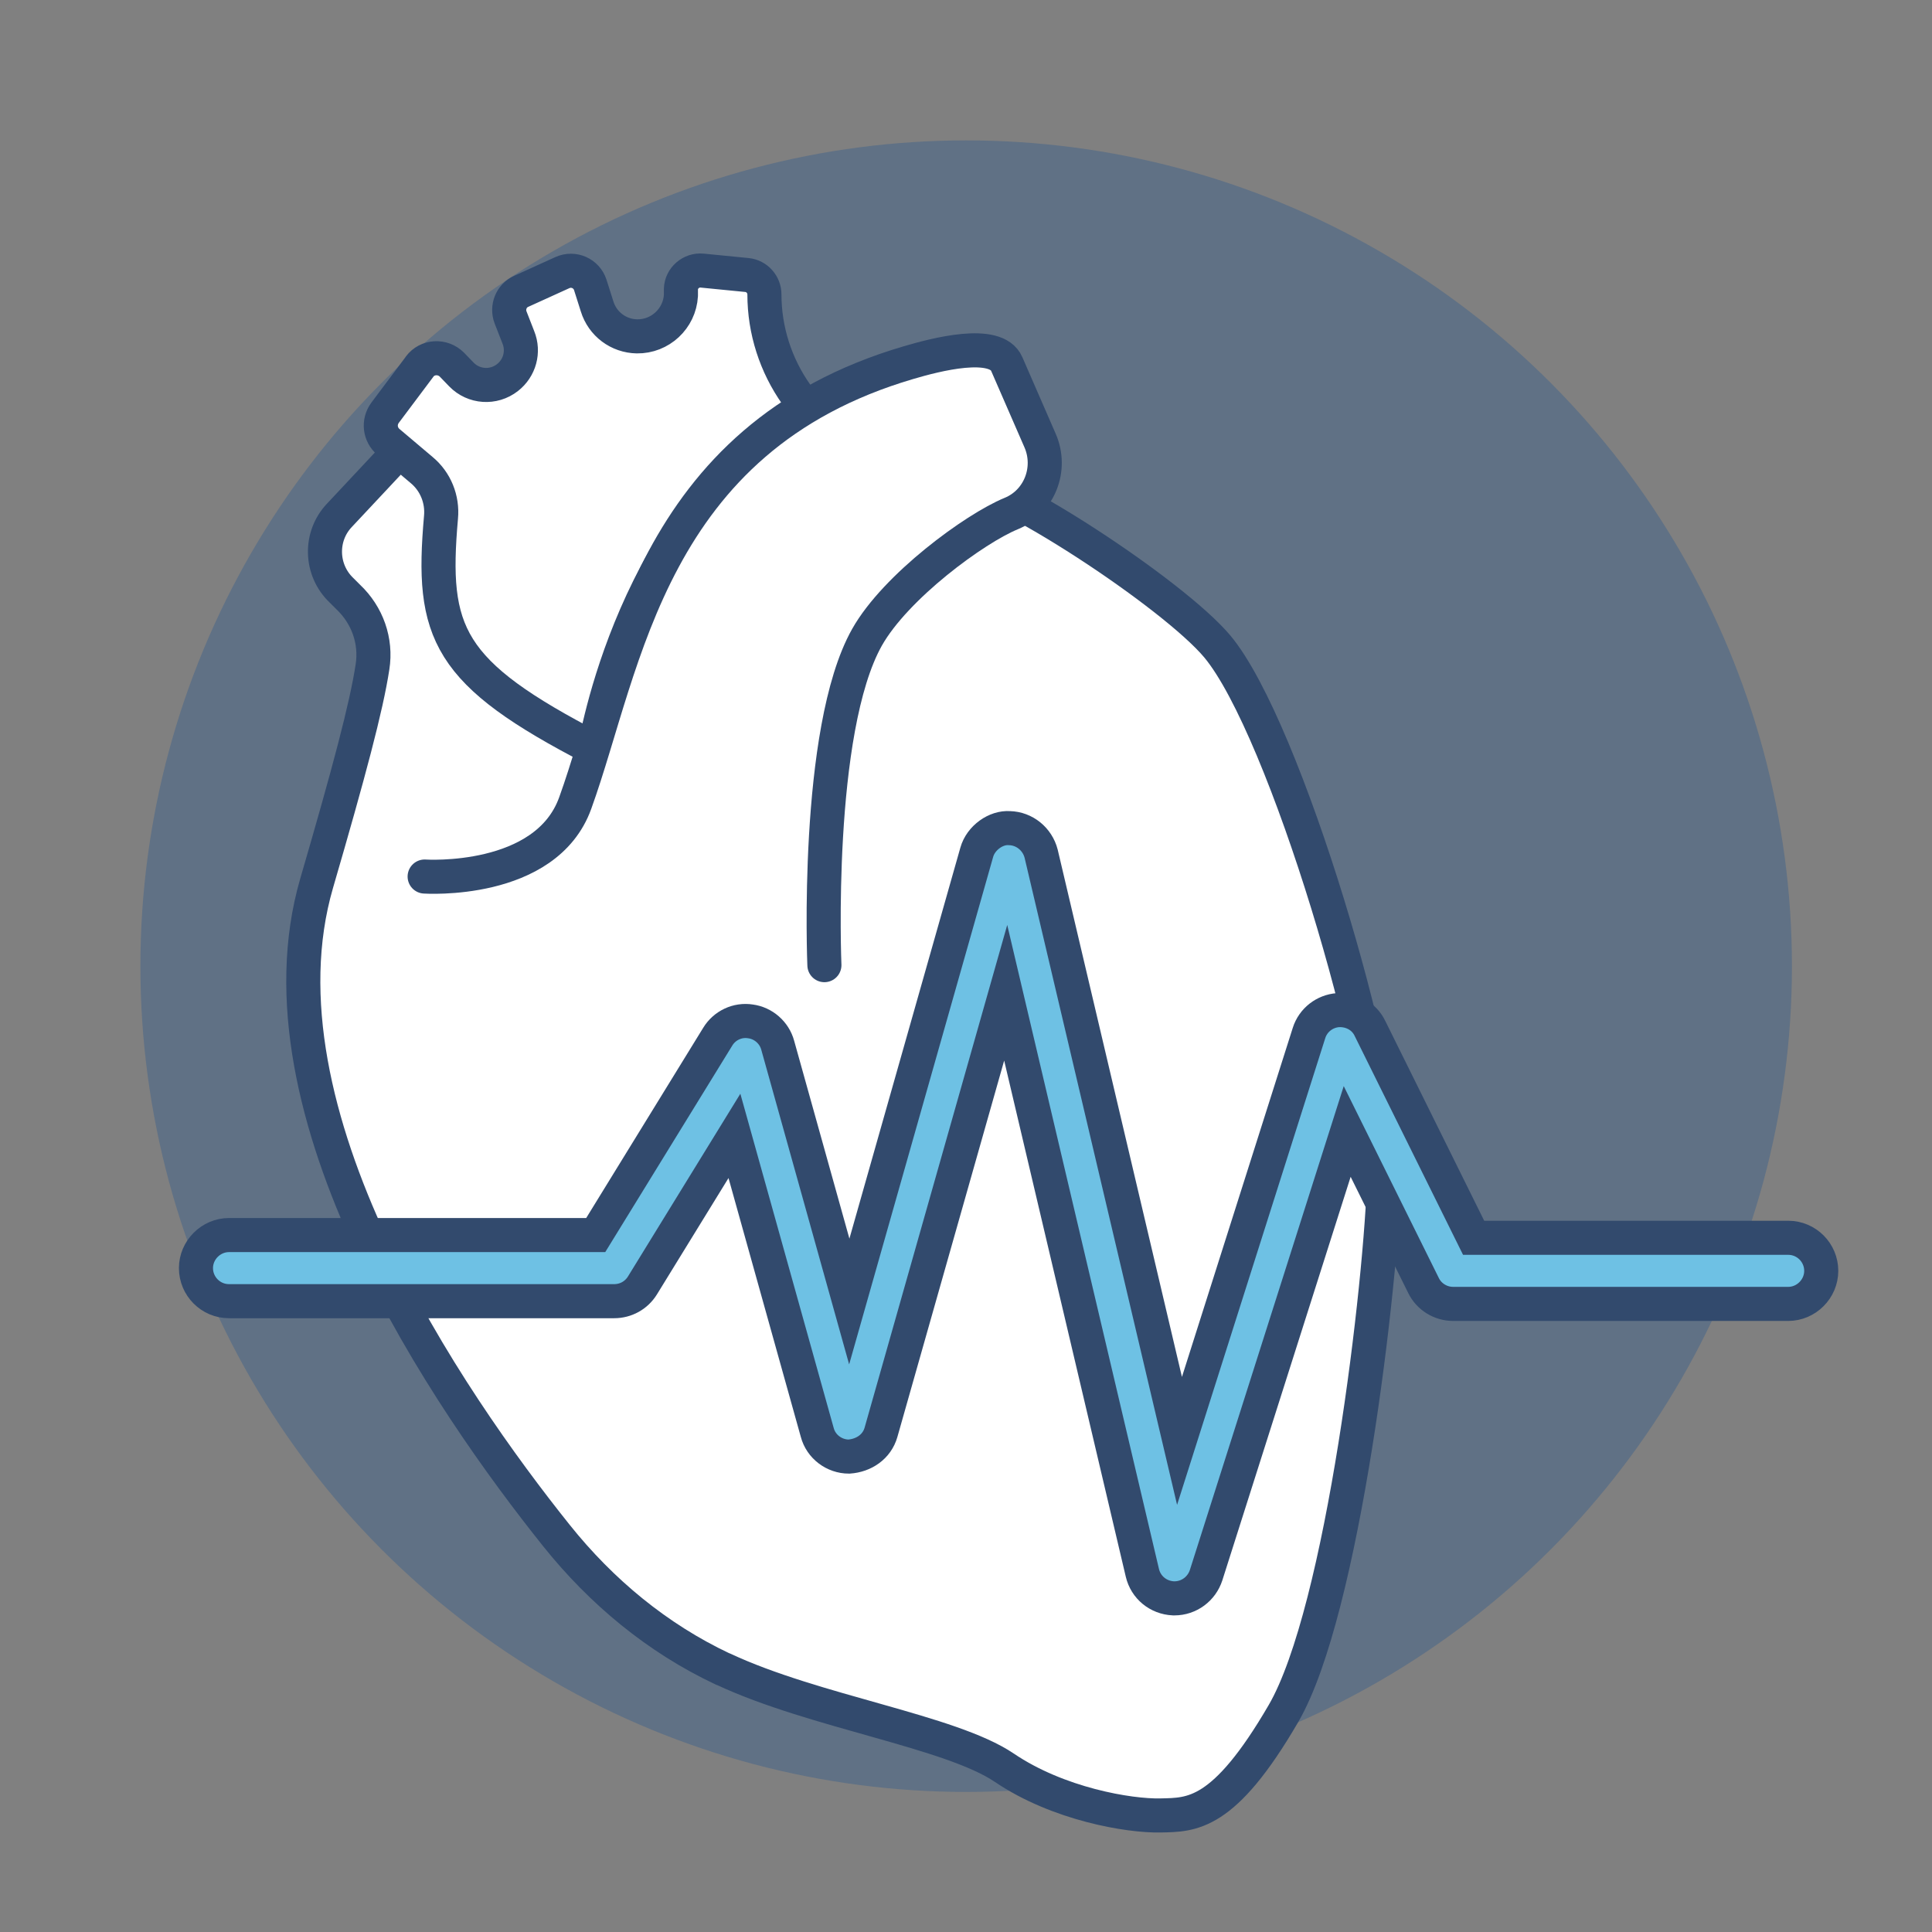
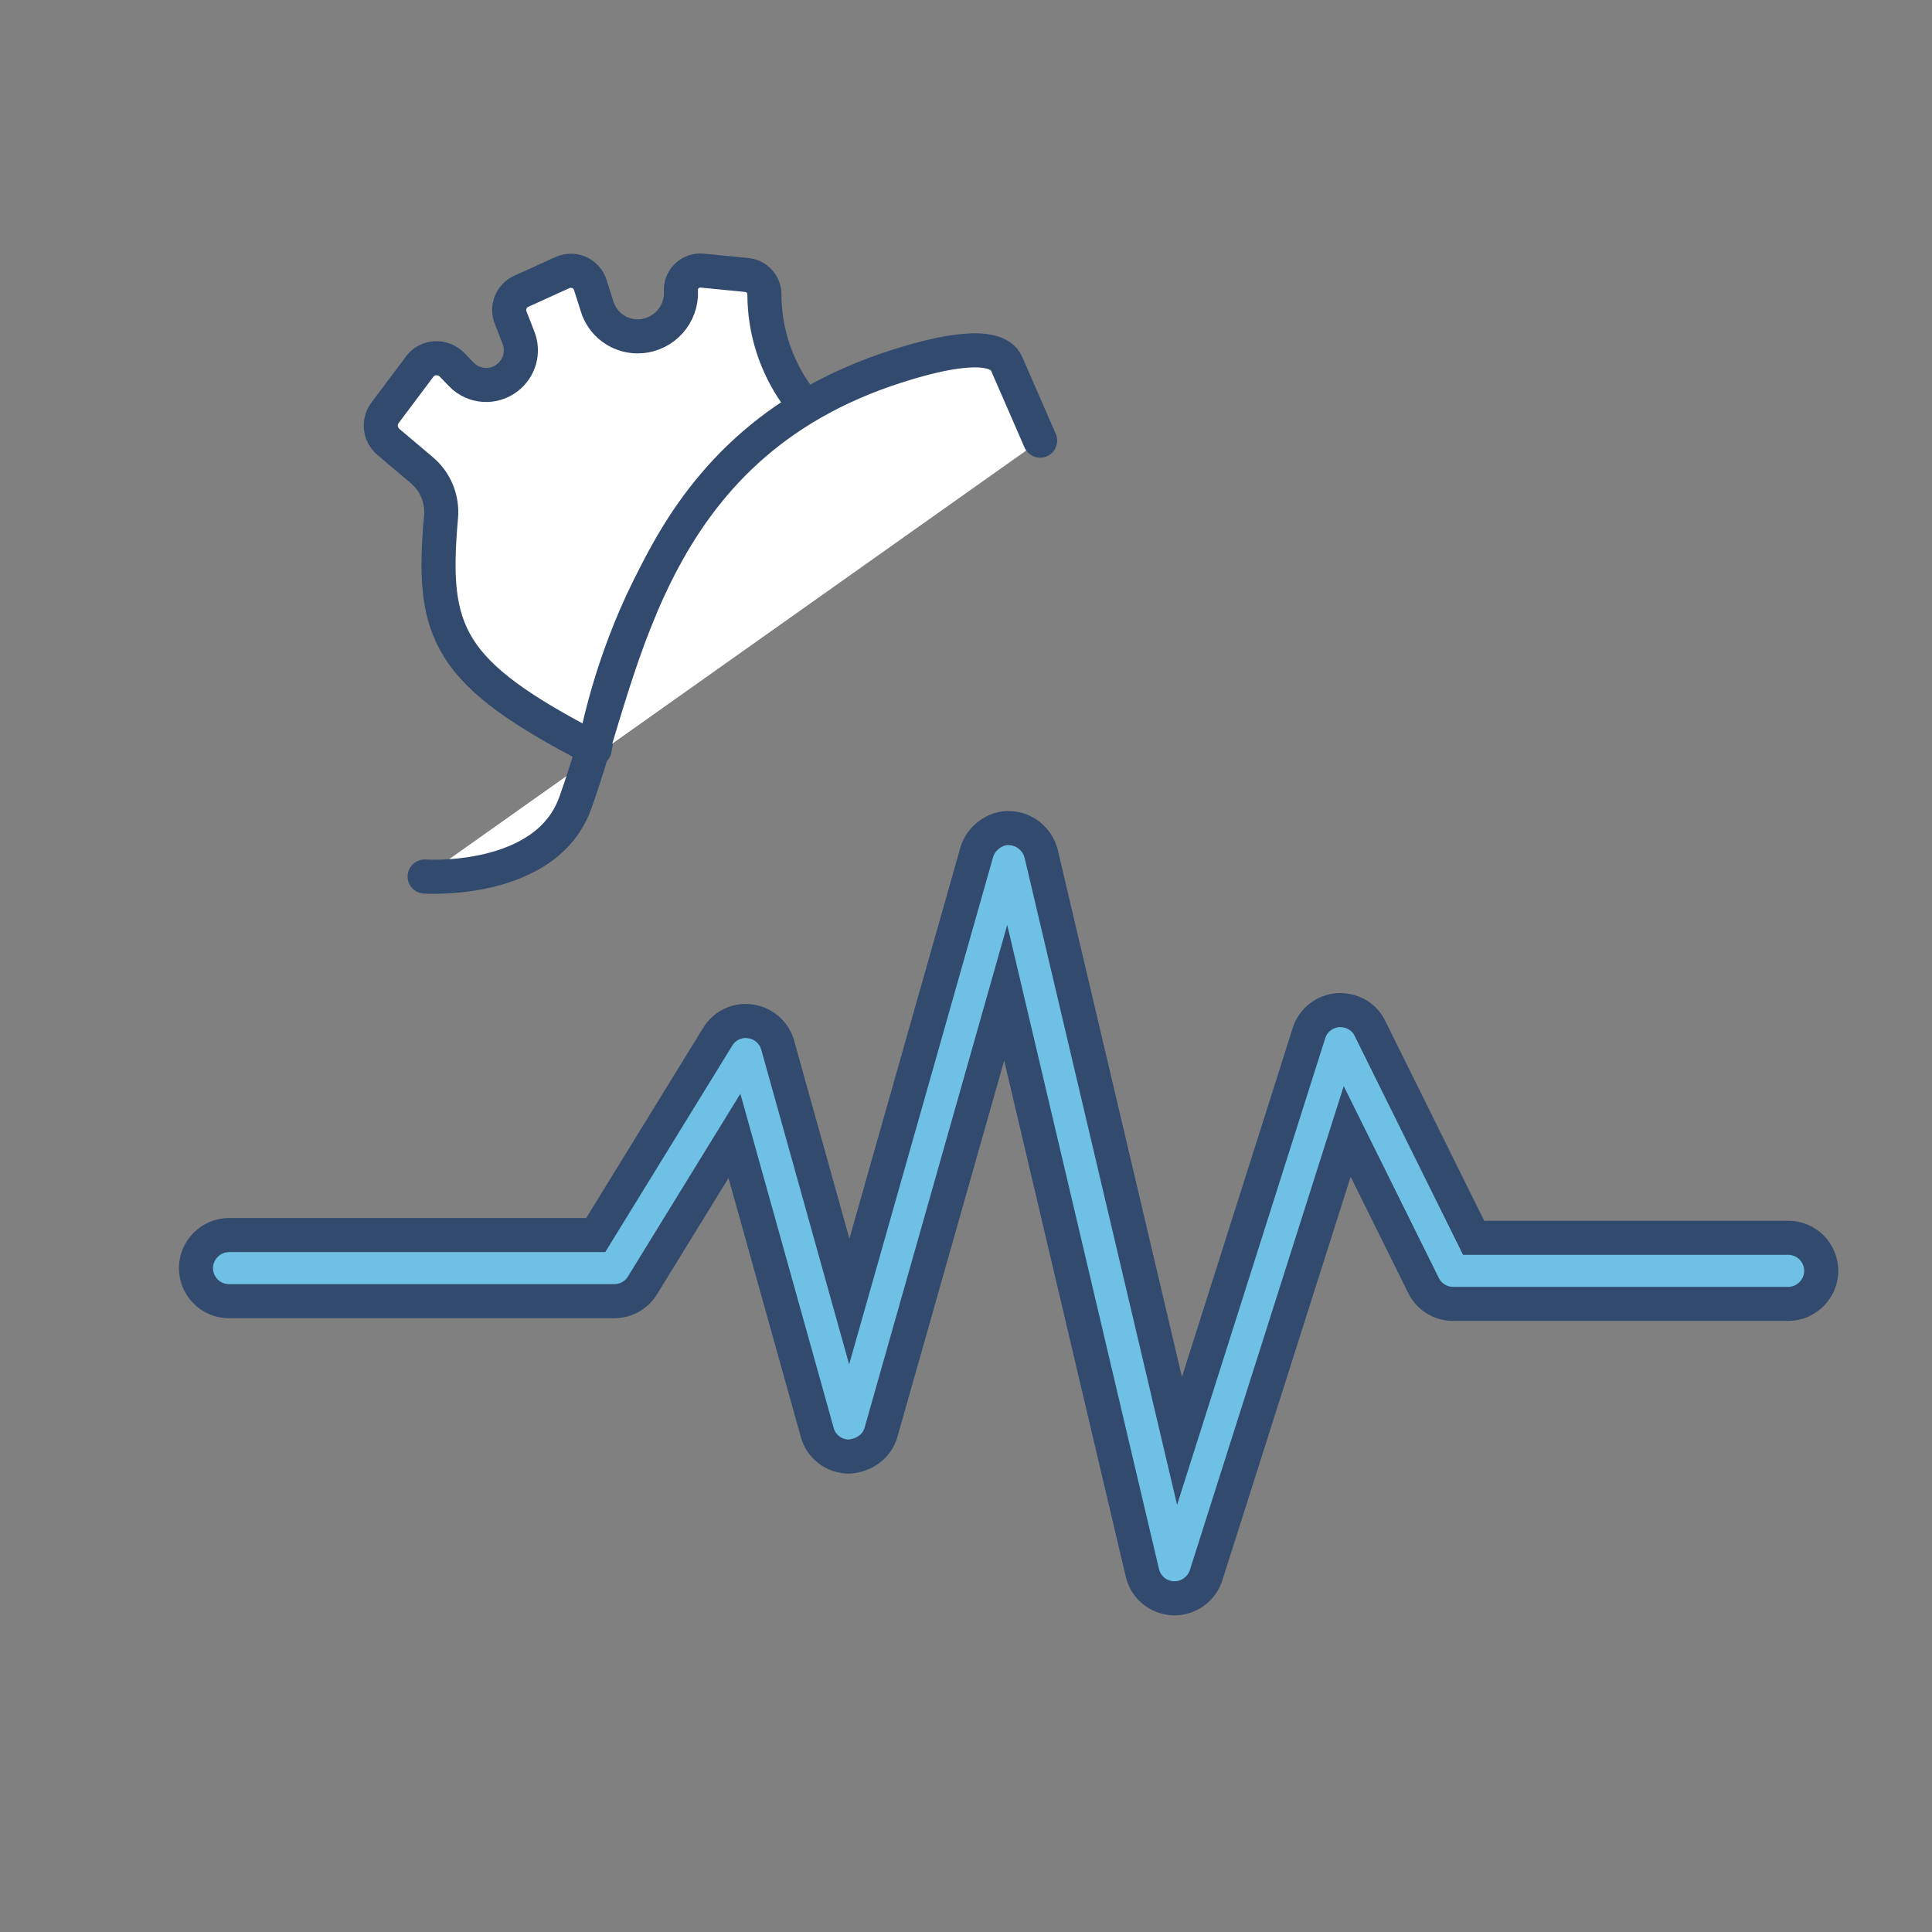
<svg xmlns="http://www.w3.org/2000/svg" id="Kardiologie" viewBox="0 0 56.69 56.69">
  <rect x="0" y="0" width="56.69" height="56.69" fill="#808080" stroke="none" />
  <defs>
    <style>      .cls-1 {        fill: #fff;        stroke-linecap: round;        stroke-linejoin: round;      }      .cls-1, .cls-2 {        stroke: #324a6d;      }      .cls-2 {        fill: #6ec1e4;        stroke-miterlimit: 10;      }      .cls-3 {        fill: #144f92;        opacity: .3;      }    </style>
  </defs>
-   <circle class="cls-3" cx="28.35" cy="28.35" r="24.23" />
  <g>
    <g>
-       <path class="cls-1" d="M27.93,13.98c1.4.09,6.51,3.46,7.79,4.99,2.01,2.41,4.97,12.53,4.9,15.43-.08,3.24-1.21,12.87-2.96,15.88s-2.69,2.97-3.61,2.99-3-.33-4.58-1.4-5.57-1.64-8.24-2.89c0,0-.02,0-.03-.01-1.91-.9-3.55-2.26-4.87-3.91-3.16-3.95-8.99-12.42-7.04-19.14.95-3.26,1.46-5.17,1.64-6.35.12-.76-.15-1.52-.71-2.05l-.2-.2c-.62-.59-.65-1.58-.06-2.2l2.5-2.67,4.28,3.08,11.18-1.55Z" />
      <path class="cls-1" d="M12.32,10.75l-1.02,1.36c-.2.27-.16.64.1.86l.97.82c.41.34.62.86.57,1.39-.3,3.4.17,4.56,4.51,6.8,0,0,1.14-7.17,6.28-9.9l-.36-.5c-.61-.86-.94-1.89-.94-2.94h0c0-.29-.22-.54-.51-.57l-1.32-.13c-.32-.03-.61.22-.62.54v.19c-.04.68-.61,1.21-1.29,1.2h0c-.54-.01-1.01-.36-1.17-.88l-.2-.63c-.11-.34-.49-.51-.82-.36l-1.21.55c-.29.13-.42.47-.31.76l.23.59c.17.42.04.9-.32,1.18h0c-.41.32-.99.28-1.35-.09l-.28-.29c-.27-.27-.72-.25-.95.06Z" />
    </g>
-     <path class="cls-1" d="M12.46,25.72s3.56.24,4.42-2.16c1.47-4.07,2.18-10.69,9.78-12.92.78-.23,2.56-.7,2.88.04l.98,2.25c.36.83-.02,1.8-.85,2.14-1.07.44-3.39,2.14-4.23,3.63-1.54,2.74-1.25,9.62-1.25,9.62" />
+     <path class="cls-1" d="M12.46,25.72s3.56.24,4.42-2.16c1.47-4.07,2.18-10.69,9.78-12.92.78-.23,2.56-.7,2.88.04l.98,2.25" />
  </g>
  <path class="cls-2" d="M34.47,46.9s-.02,0-.04,0c-.44-.02-.81-.32-.91-.75l-4.01-17.02-3.66,12.9c-.12.42-.5.68-.94.71-.43,0-.82-.29-.93-.71l-2.43-8.7-2.7,4.39c-.18.29-.49.46-.83.46H6.72c-.54,0-.97-.44-.97-.97s.44-.97.97-.97h10.76l3.58-5.82c.2-.33.58-.51.96-.45.38.05.7.33.8.7l2.1,7.52,3.74-13.18c.12-.43.57-.74.96-.71.44.01.82.32.93.75l4.06,17.23,3.8-11.97c.12-.38.46-.64.85-.67.4-.02.77.18.94.54l3.04,6.14h9.23c.54,0,.97.44.97.97s-.44.97-.97.97h-9.83c-.37,0-.71-.21-.87-.54l-2.24-4.52-4.14,13.02c-.13.4-.5.68-.93.68Z" />
</svg>